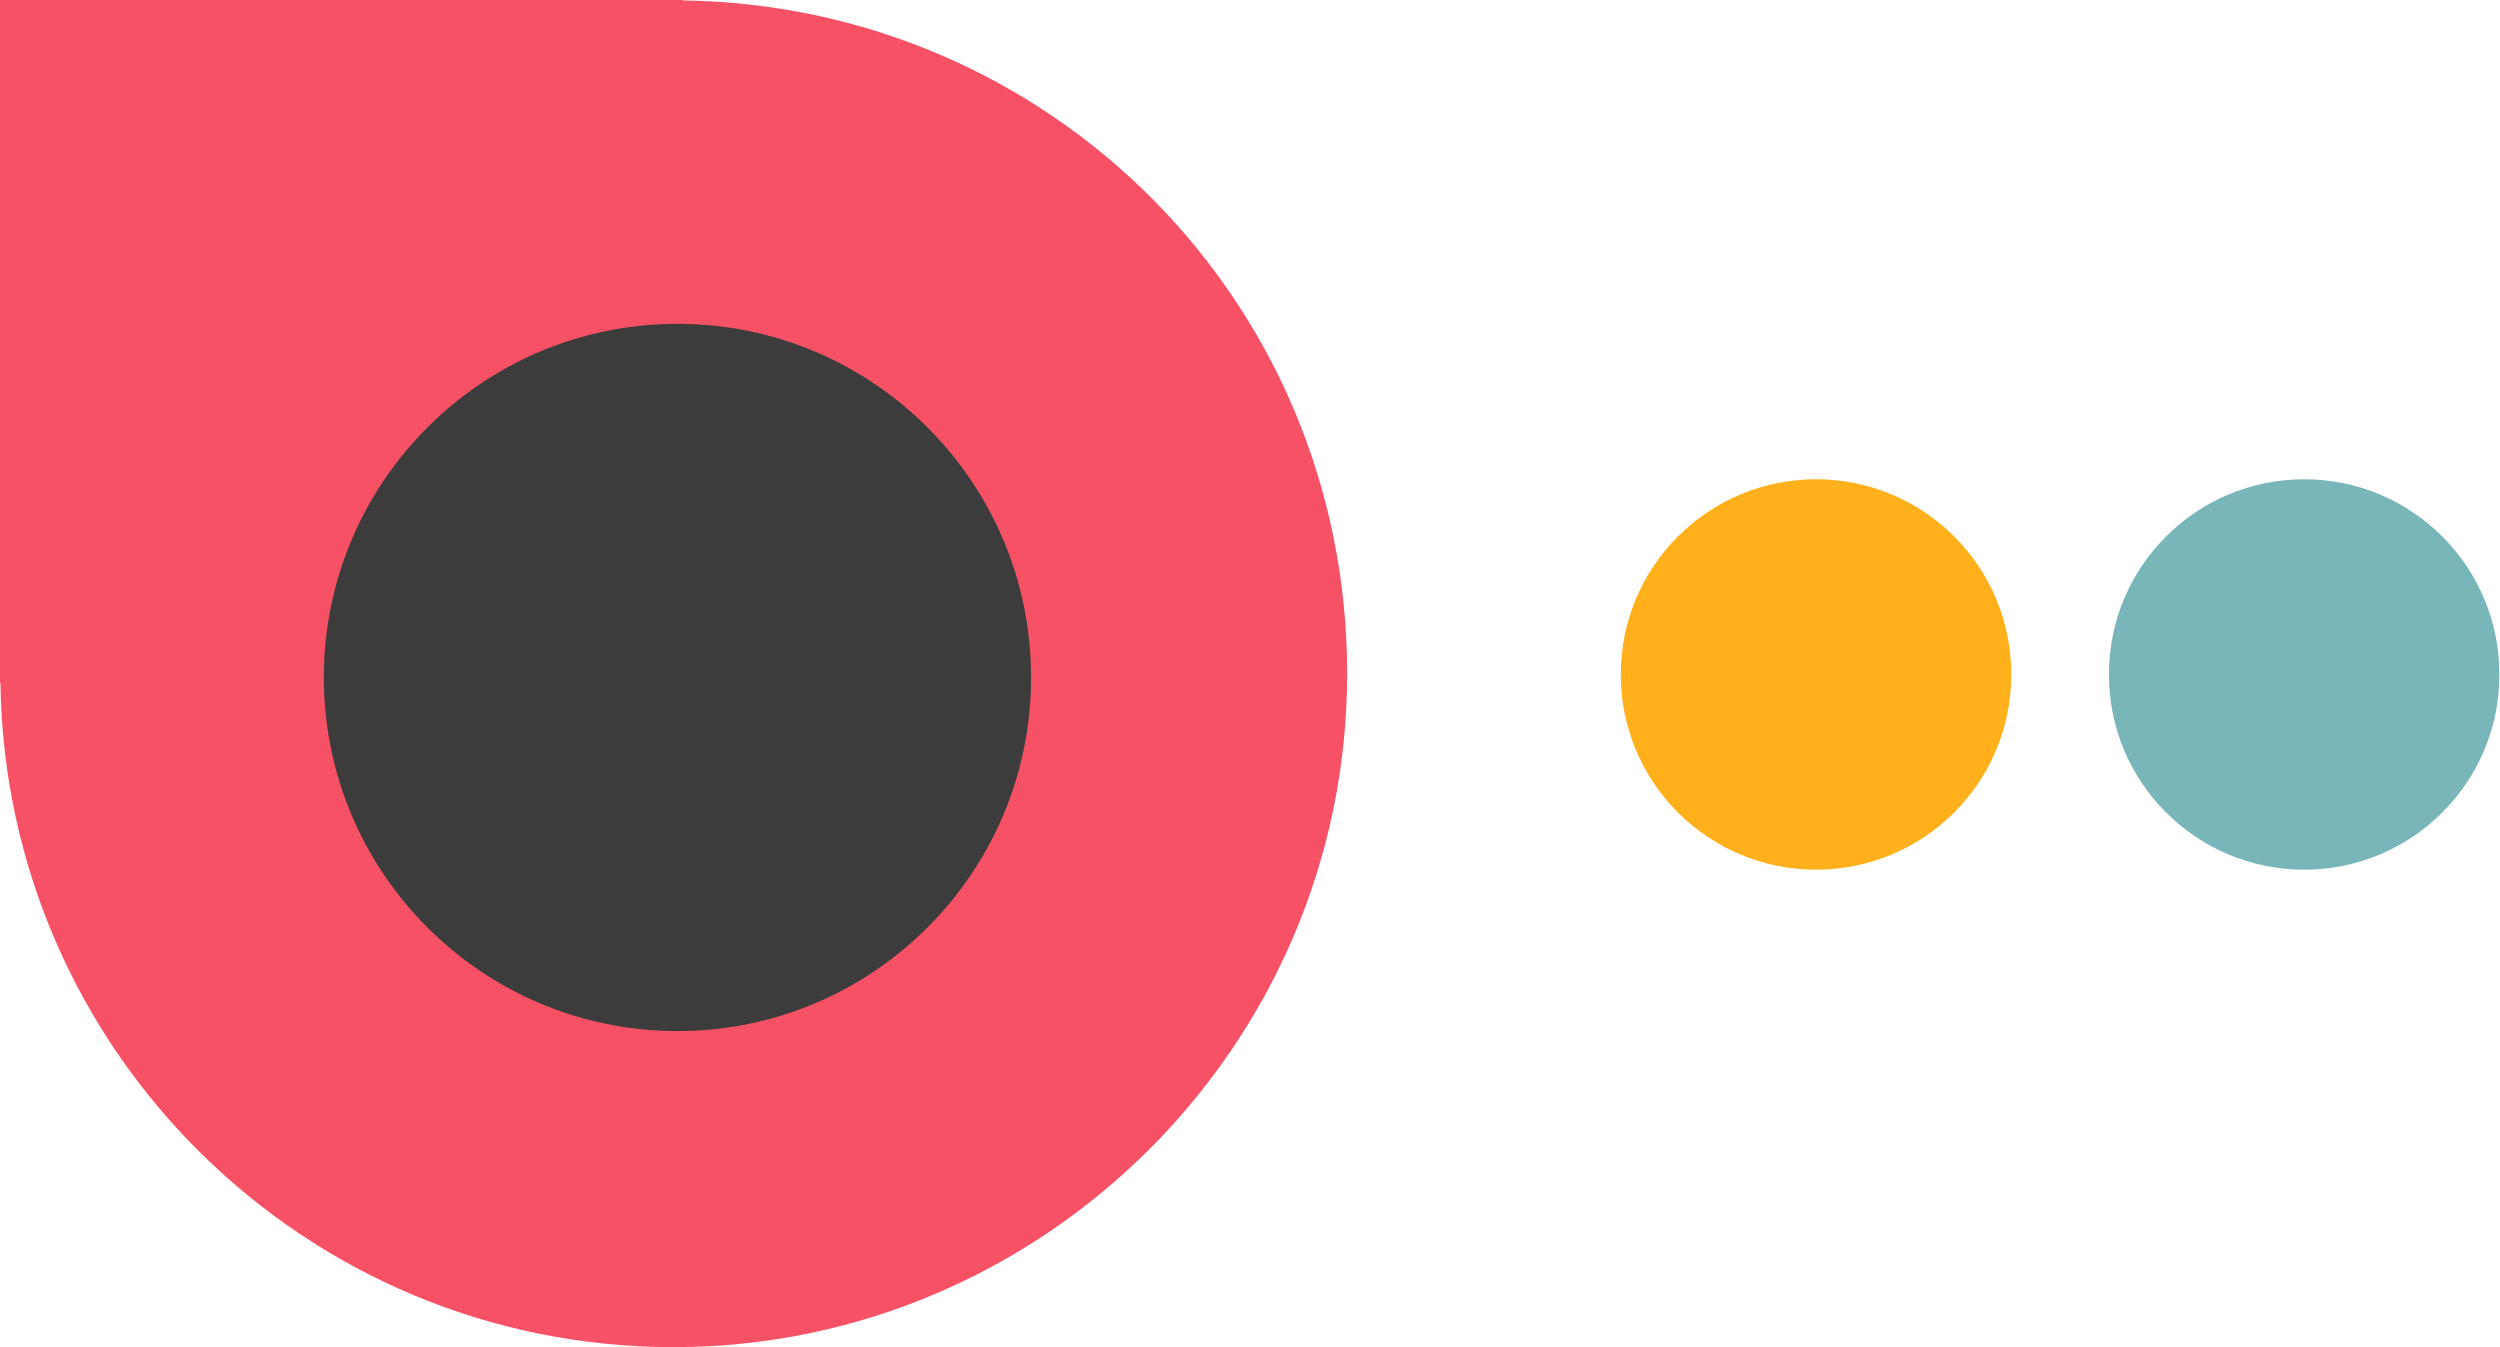
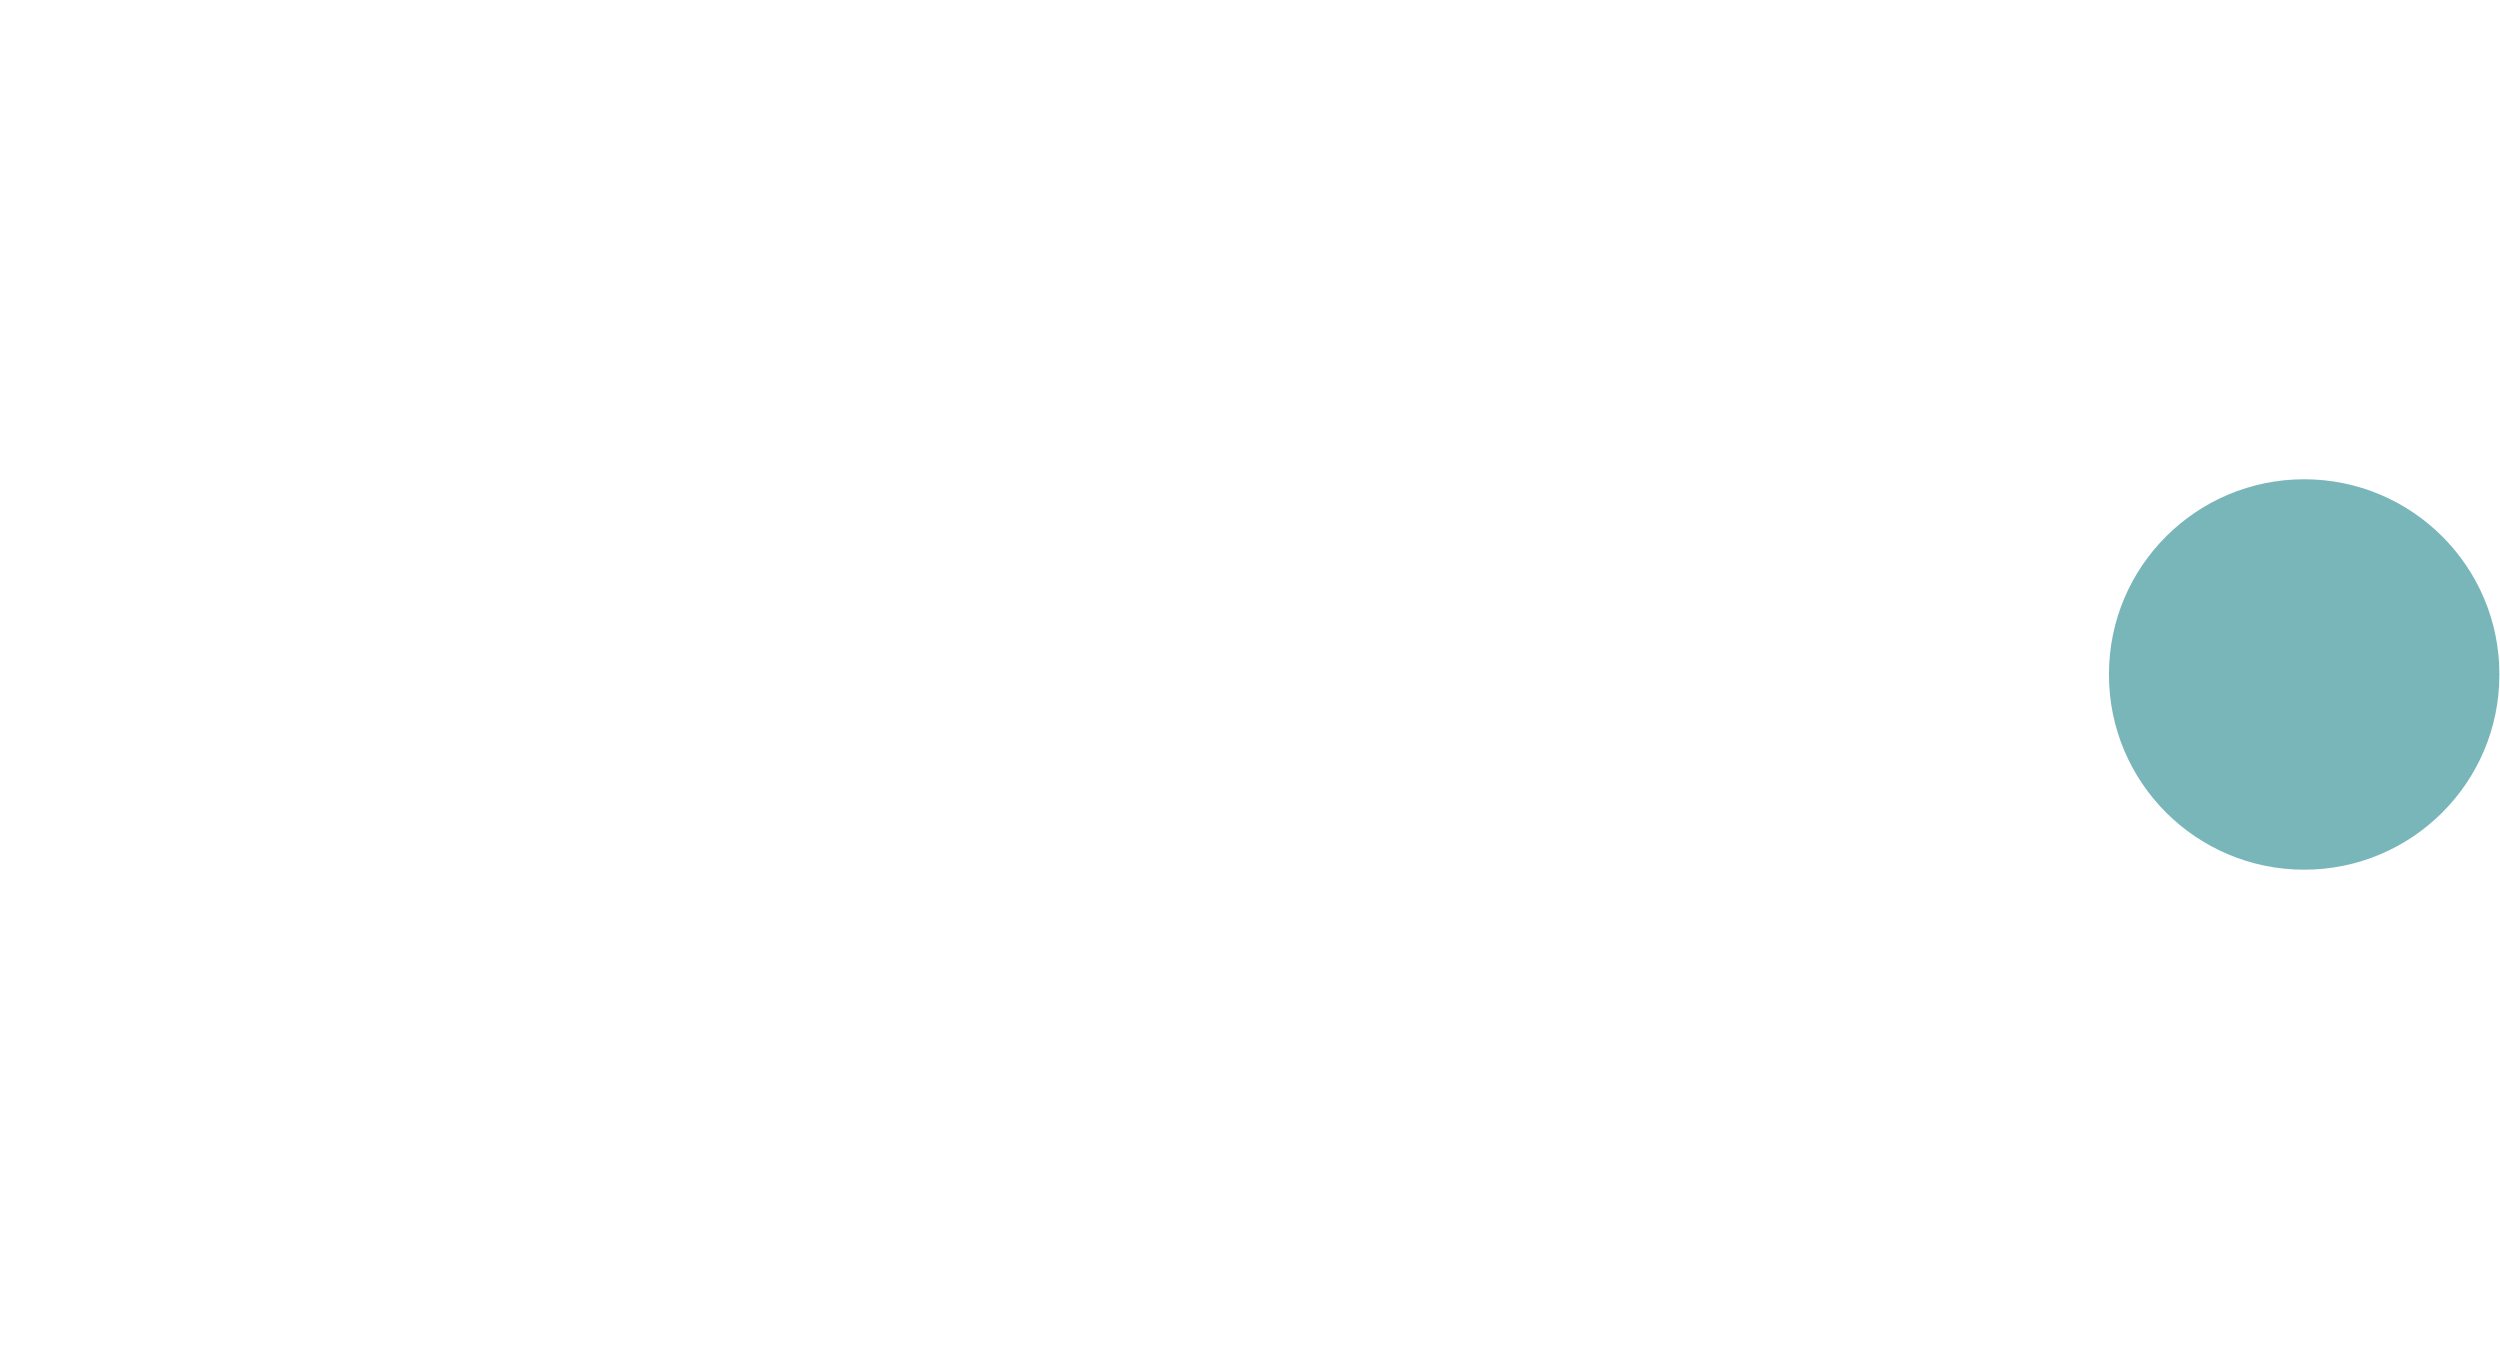
<svg xmlns="http://www.w3.org/2000/svg" width="193" height="104" viewBox="0 0 193 104" fill="none">
-   <path d="M52.699 0.033L52.732 0H0V52.732L0.033 52.699C0.41 81.095 23.515 104 52 104C80.485 104 104 80.718 104 52C104 23.282 81.095 0.41 52.699 0.033Z" fill="#F75166" />
-   <path d="M52.3 79.6C67.375 79.6 79.6 67.375 79.6 52.3C79.6 37.225 67.375 25 52.3 25C37.225 25 25 37.225 25 52.3C25 67.375 37.225 79.6 52.3 79.6Z" fill="#3C3C3C" />
  <path d="M192.952 52.044L192.952 52.096C192.952 60.403 186.203 67.14 177.882 67.14C169.561 67.14 162.812 60.403 162.812 52.096L162.812 52.044C162.812 43.737 169.561 37 177.882 37C186.203 37 192.952 43.737 192.952 52.044Z" fill="#79B6BA" />
-   <path d="M155.268 52.044L155.268 52.096C155.268 60.403 148.519 67.14 140.198 67.14C131.876 67.14 125.128 60.403 125.128 52.096L125.128 52.044C125.128 43.737 131.876 37 140.198 37C148.519 37 155.268 43.737 155.268 52.044Z" fill="#FFB01A" />
</svg>